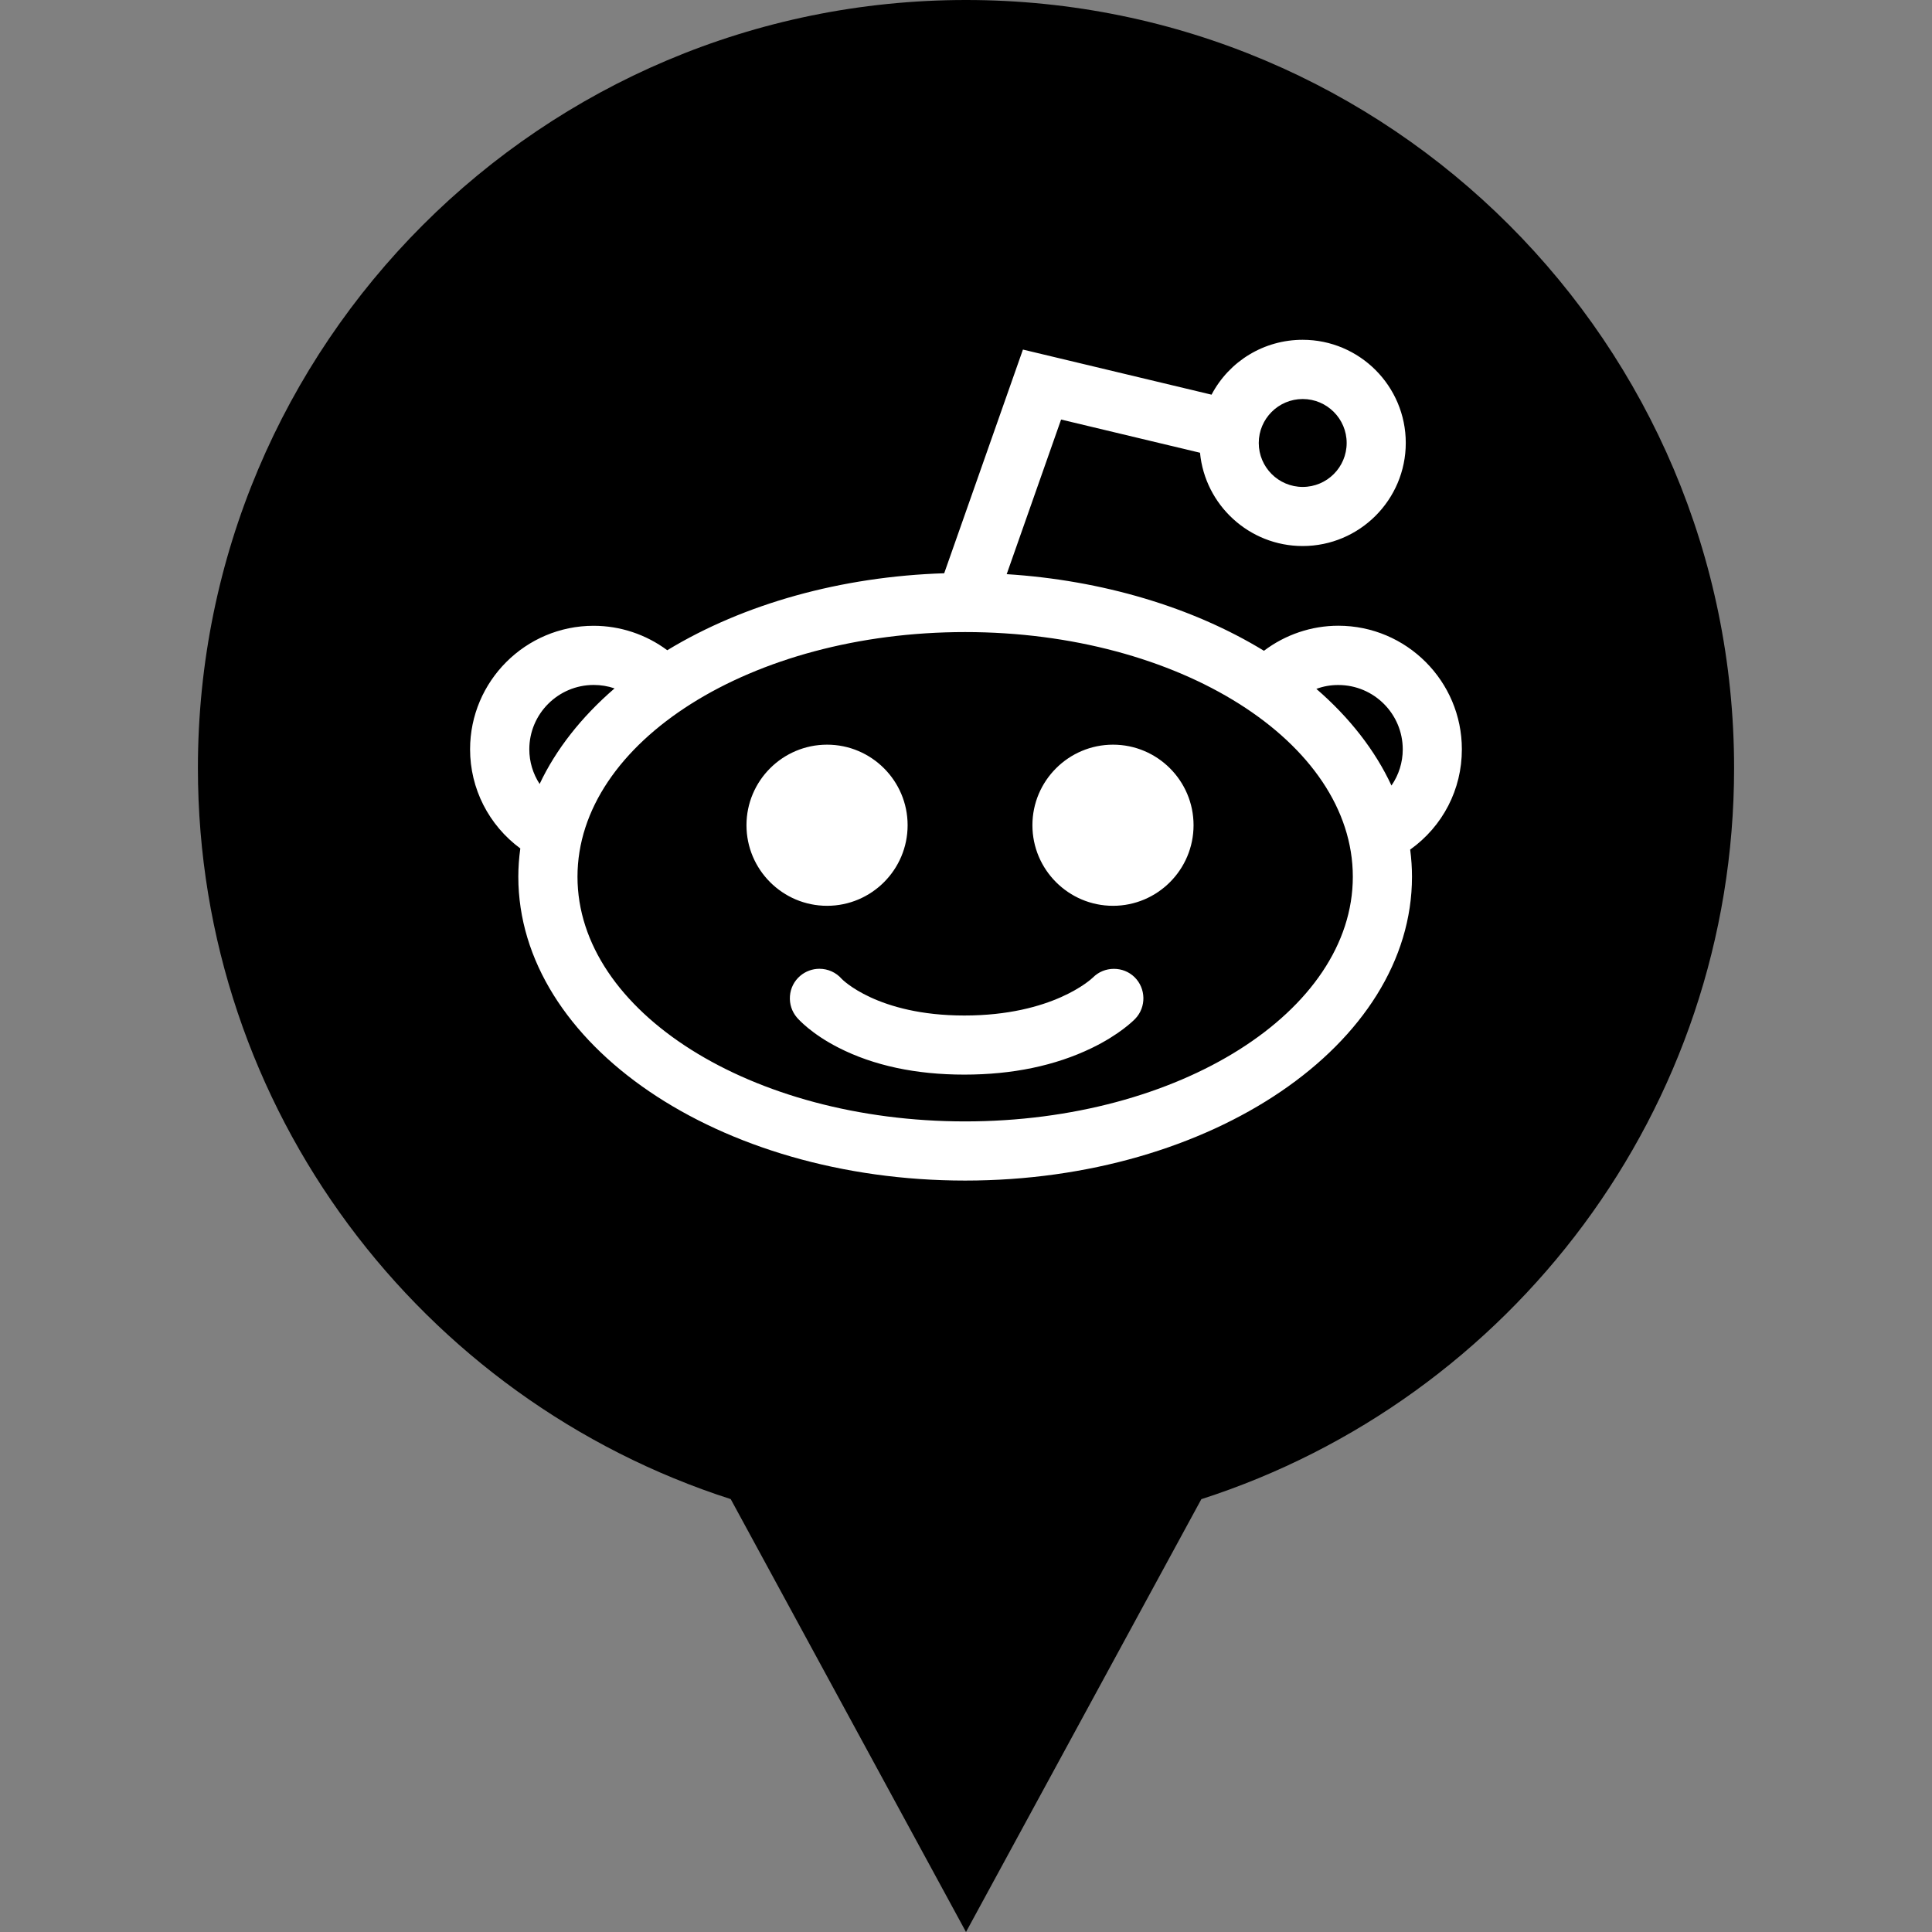
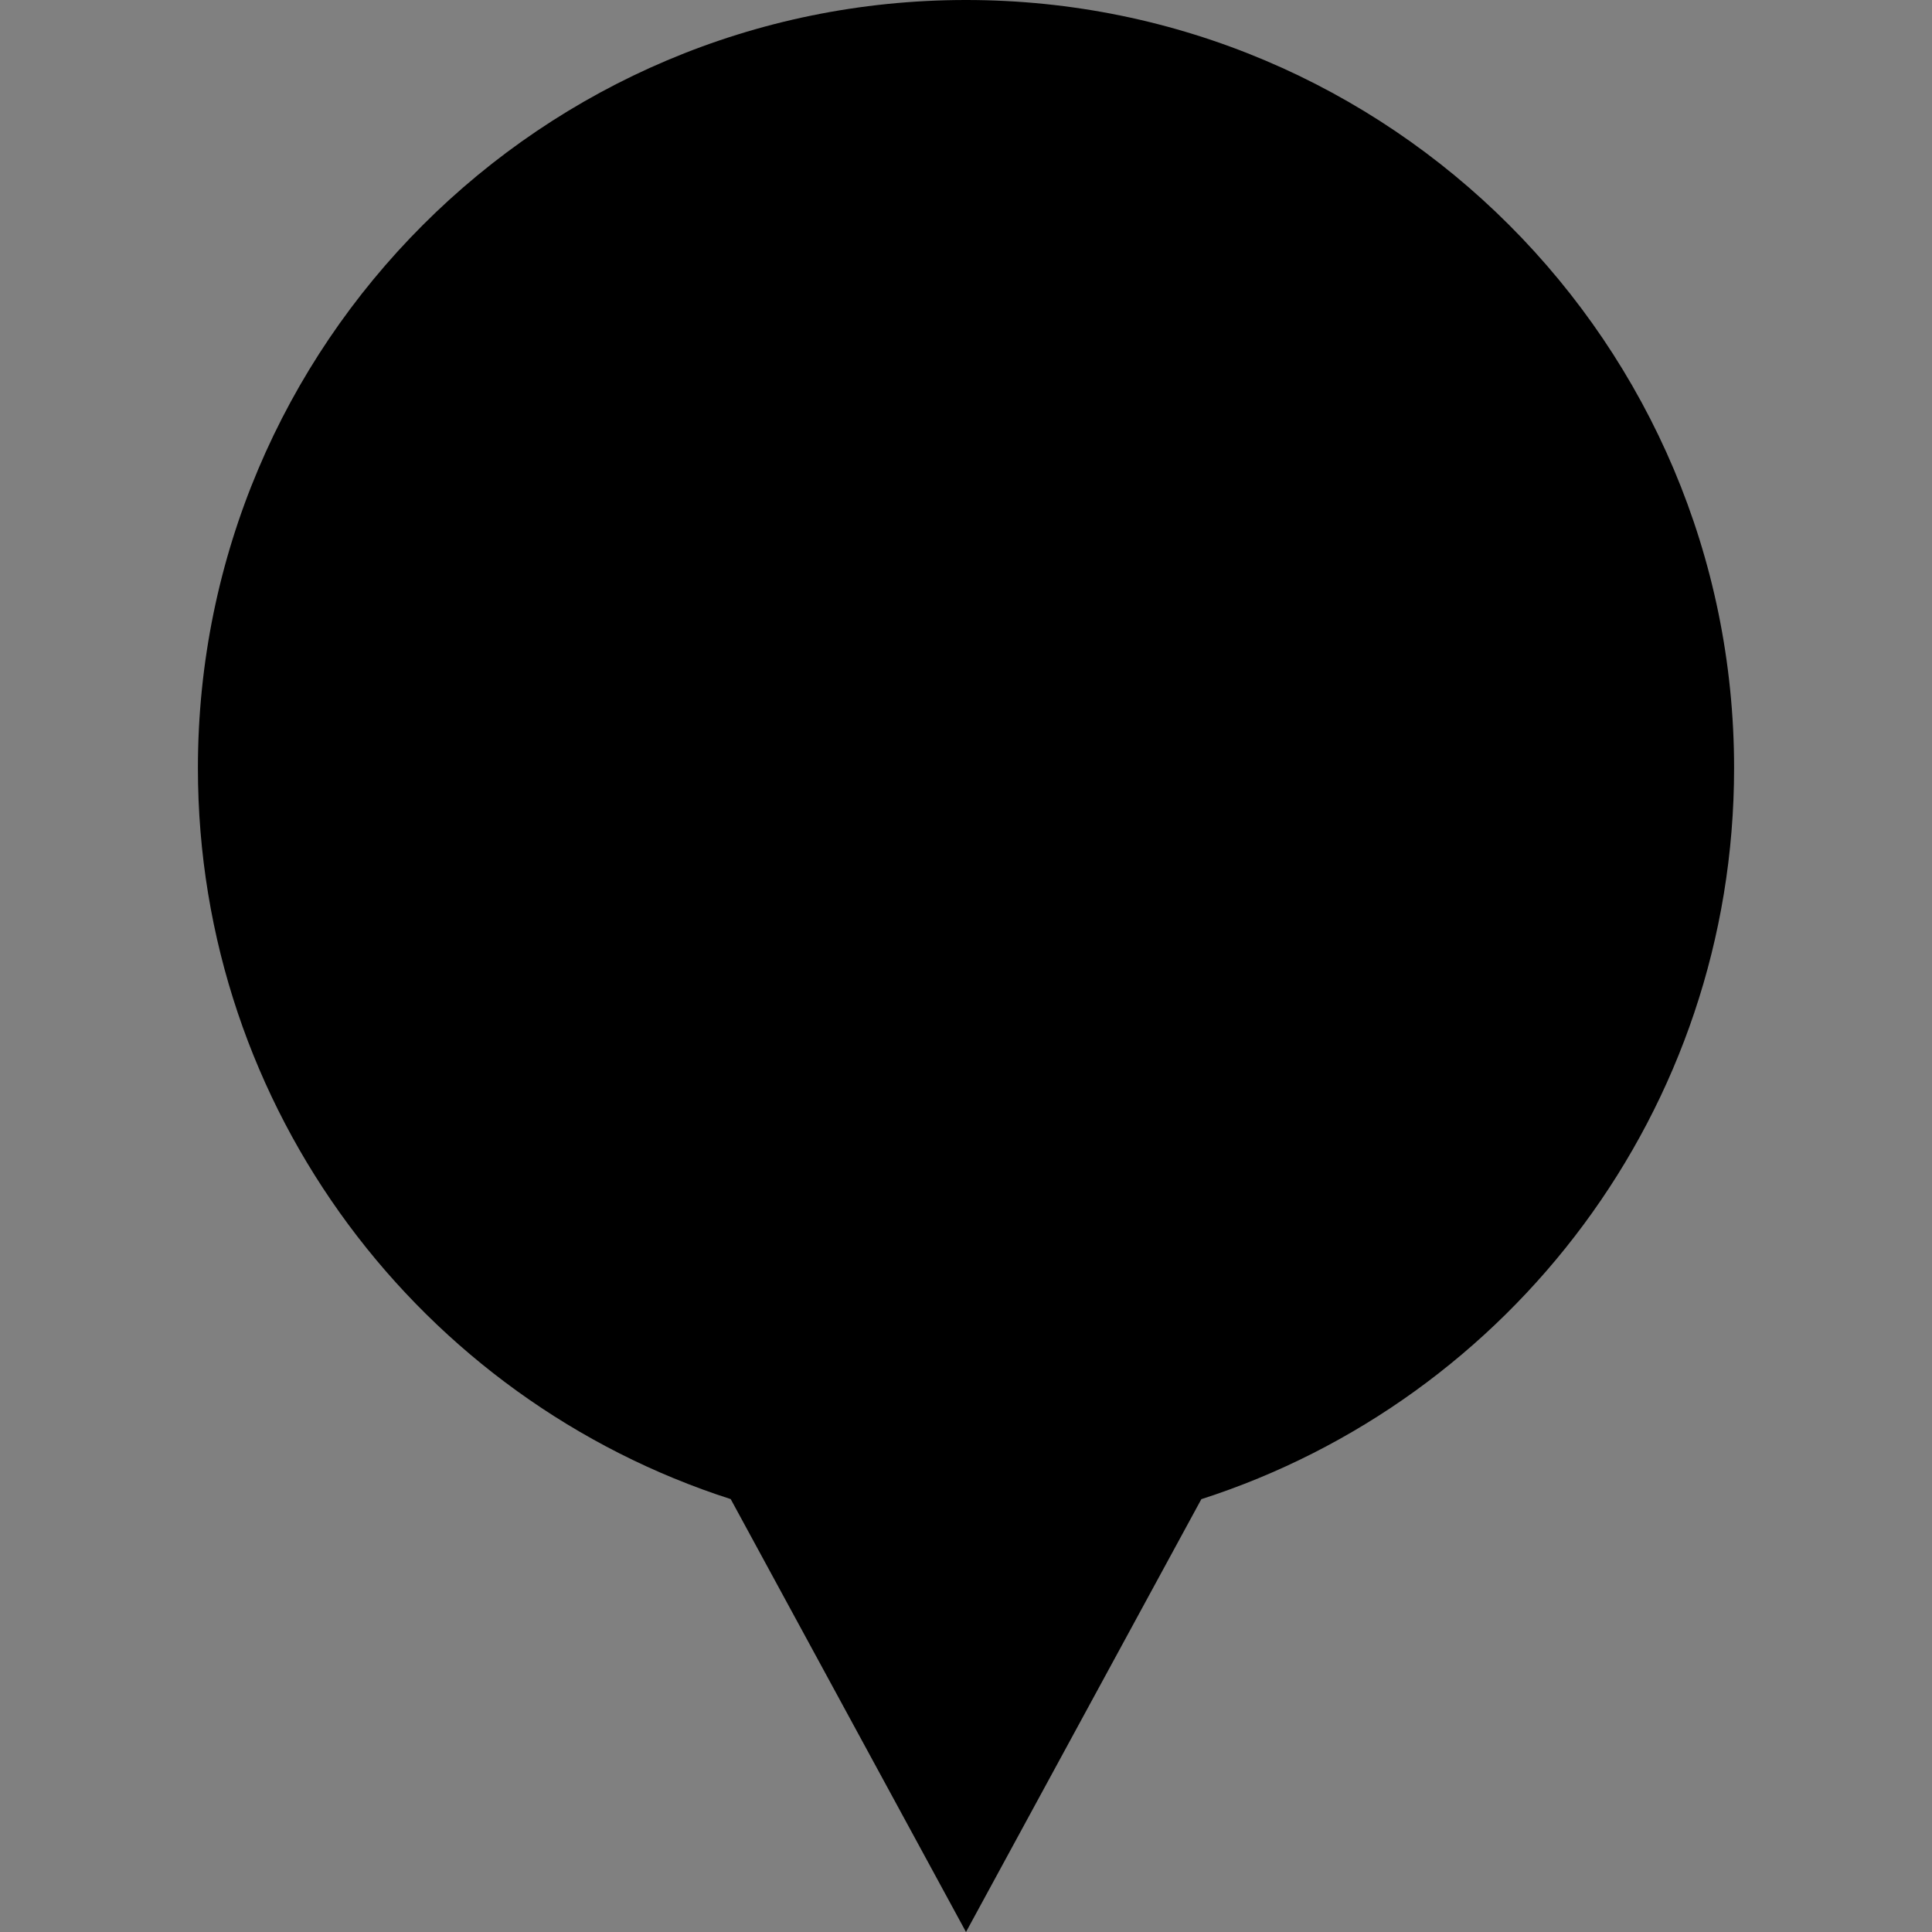
<svg xmlns="http://www.w3.org/2000/svg" enable-background="new 0 0 32 32" version="1.1" viewBox="0 0 32 32" xml:space="preserve">
  <rect x="0" y="0" width="32" height="32" fill="#808080" stroke="none" />
  <g id="Layer_4_copy">
    <path d="M28.722,12.722C28.722,5.696,23.026,0,16,0S3.278,5.696,3.278,12.722c0,5.666,3.706,10.462,8.825,12.108L16,32l3.898-7.169   C25.016,23.184,28.722,18.388,28.722,12.722z" />
  </g>
  <g id="Official_copy_2">
-     <path d="M13.699,15.003c-0.736,0-1.335-0.599-1.335-1.335c0-0.736,0.599-1.334,1.335-1.334   c0.736,0,1.334,0.599,1.334,1.334C15.033,14.404,14.435,15.003,13.699,15.003z M23.357,14.072c0.02,0.153,0.03,0.303,0.03,0.449   c0,2.775-3.32,5.033-7.401,5.033s-7.401-2.258-7.401-5.033c0-0.152,0.011-0.309,0.033-0.468c-0.523-0.386-0.832-0.991-0.832-1.642   c0-1.128,0.918-2.046,2.046-2.046c0.44,0,0.868,0.143,1.22,0.405c1.269-0.771,2.886-1.221,4.587-1.275l1.304-3.705l3.124,0.747   c0.294-0.557,0.869-0.909,1.509-0.909c0.942,0,1.708,0.766,1.708,1.708c0,0.942-0.766,1.708-1.708,1.708   c-0.886,0-1.618-0.68-1.7-1.545l-2.301-0.55l-0.901,2.561c1.58,0.1,3.078,0.546,4.261,1.269c0.354-0.268,0.787-0.415,1.232-0.415   c1.128,0,2.046,0.918,2.046,2.046C24.214,13.076,23.896,13.687,23.357,14.072z M8.767,12.411c0,0.205,0.06,0.404,0.171,0.574   c0.269-0.571,0.692-1.11,1.241-1.583c-0.11-0.038-0.227-0.057-0.345-0.057C9.245,11.345,8.767,11.824,8.767,12.411z M22.407,14.522   c0-2.235-2.88-4.053-6.421-4.053s-6.421,1.818-6.421,4.053c0,2.235,2.88,4.052,6.421,4.052S22.407,16.756,22.407,14.522z    M21.803,11.41c0.553,0.478,0.976,1.023,1.244,1.601c0.121-0.175,0.187-0.383,0.187-0.599c0-0.588-0.478-1.066-1.066-1.066   C22.041,11.345,21.919,11.367,21.803,11.41z M20.849,7.337c0,0.401,0.326,0.728,0.728,0.728s0.728-0.326,0.728-0.728   c0-0.401-0.326-0.728-0.728-0.728S20.849,6.936,20.849,7.337z M18.45,16.047c-0.133,0-0.257,0.052-0.347,0.143   c-0.027,0.026-0.668,0.63-2.131,0.63c-1.445,0-2.028-0.604-2.03-0.606c-0.093-0.107-0.228-0.168-0.37-0.168   c-0.116,0-0.23,0.042-0.318,0.117c-0.1,0.085-0.16,0.204-0.17,0.334c-0.01,0.131,0.031,0.258,0.116,0.357   c0.023,0.027,0.237,0.269,0.689,0.499c0.58,0.296,1.281,0.446,2.083,0.446c0.797,0,1.506-0.148,2.108-0.439   c0.466-0.225,0.699-0.461,0.724-0.487c0.184-0.193,0.178-0.502-0.013-0.689C18.7,16.096,18.579,16.047,18.45,16.047z    M18.435,12.334c-0.736,0-1.335,0.599-1.335,1.334c0,0.736,0.599,1.335,1.335,1.335c0.736,0,1.334-0.599,1.334-1.335   C19.769,12.932,19.171,12.334,18.435,12.334z" fill="#FFFFFF" />
-   </g>
+     </g>
</svg>